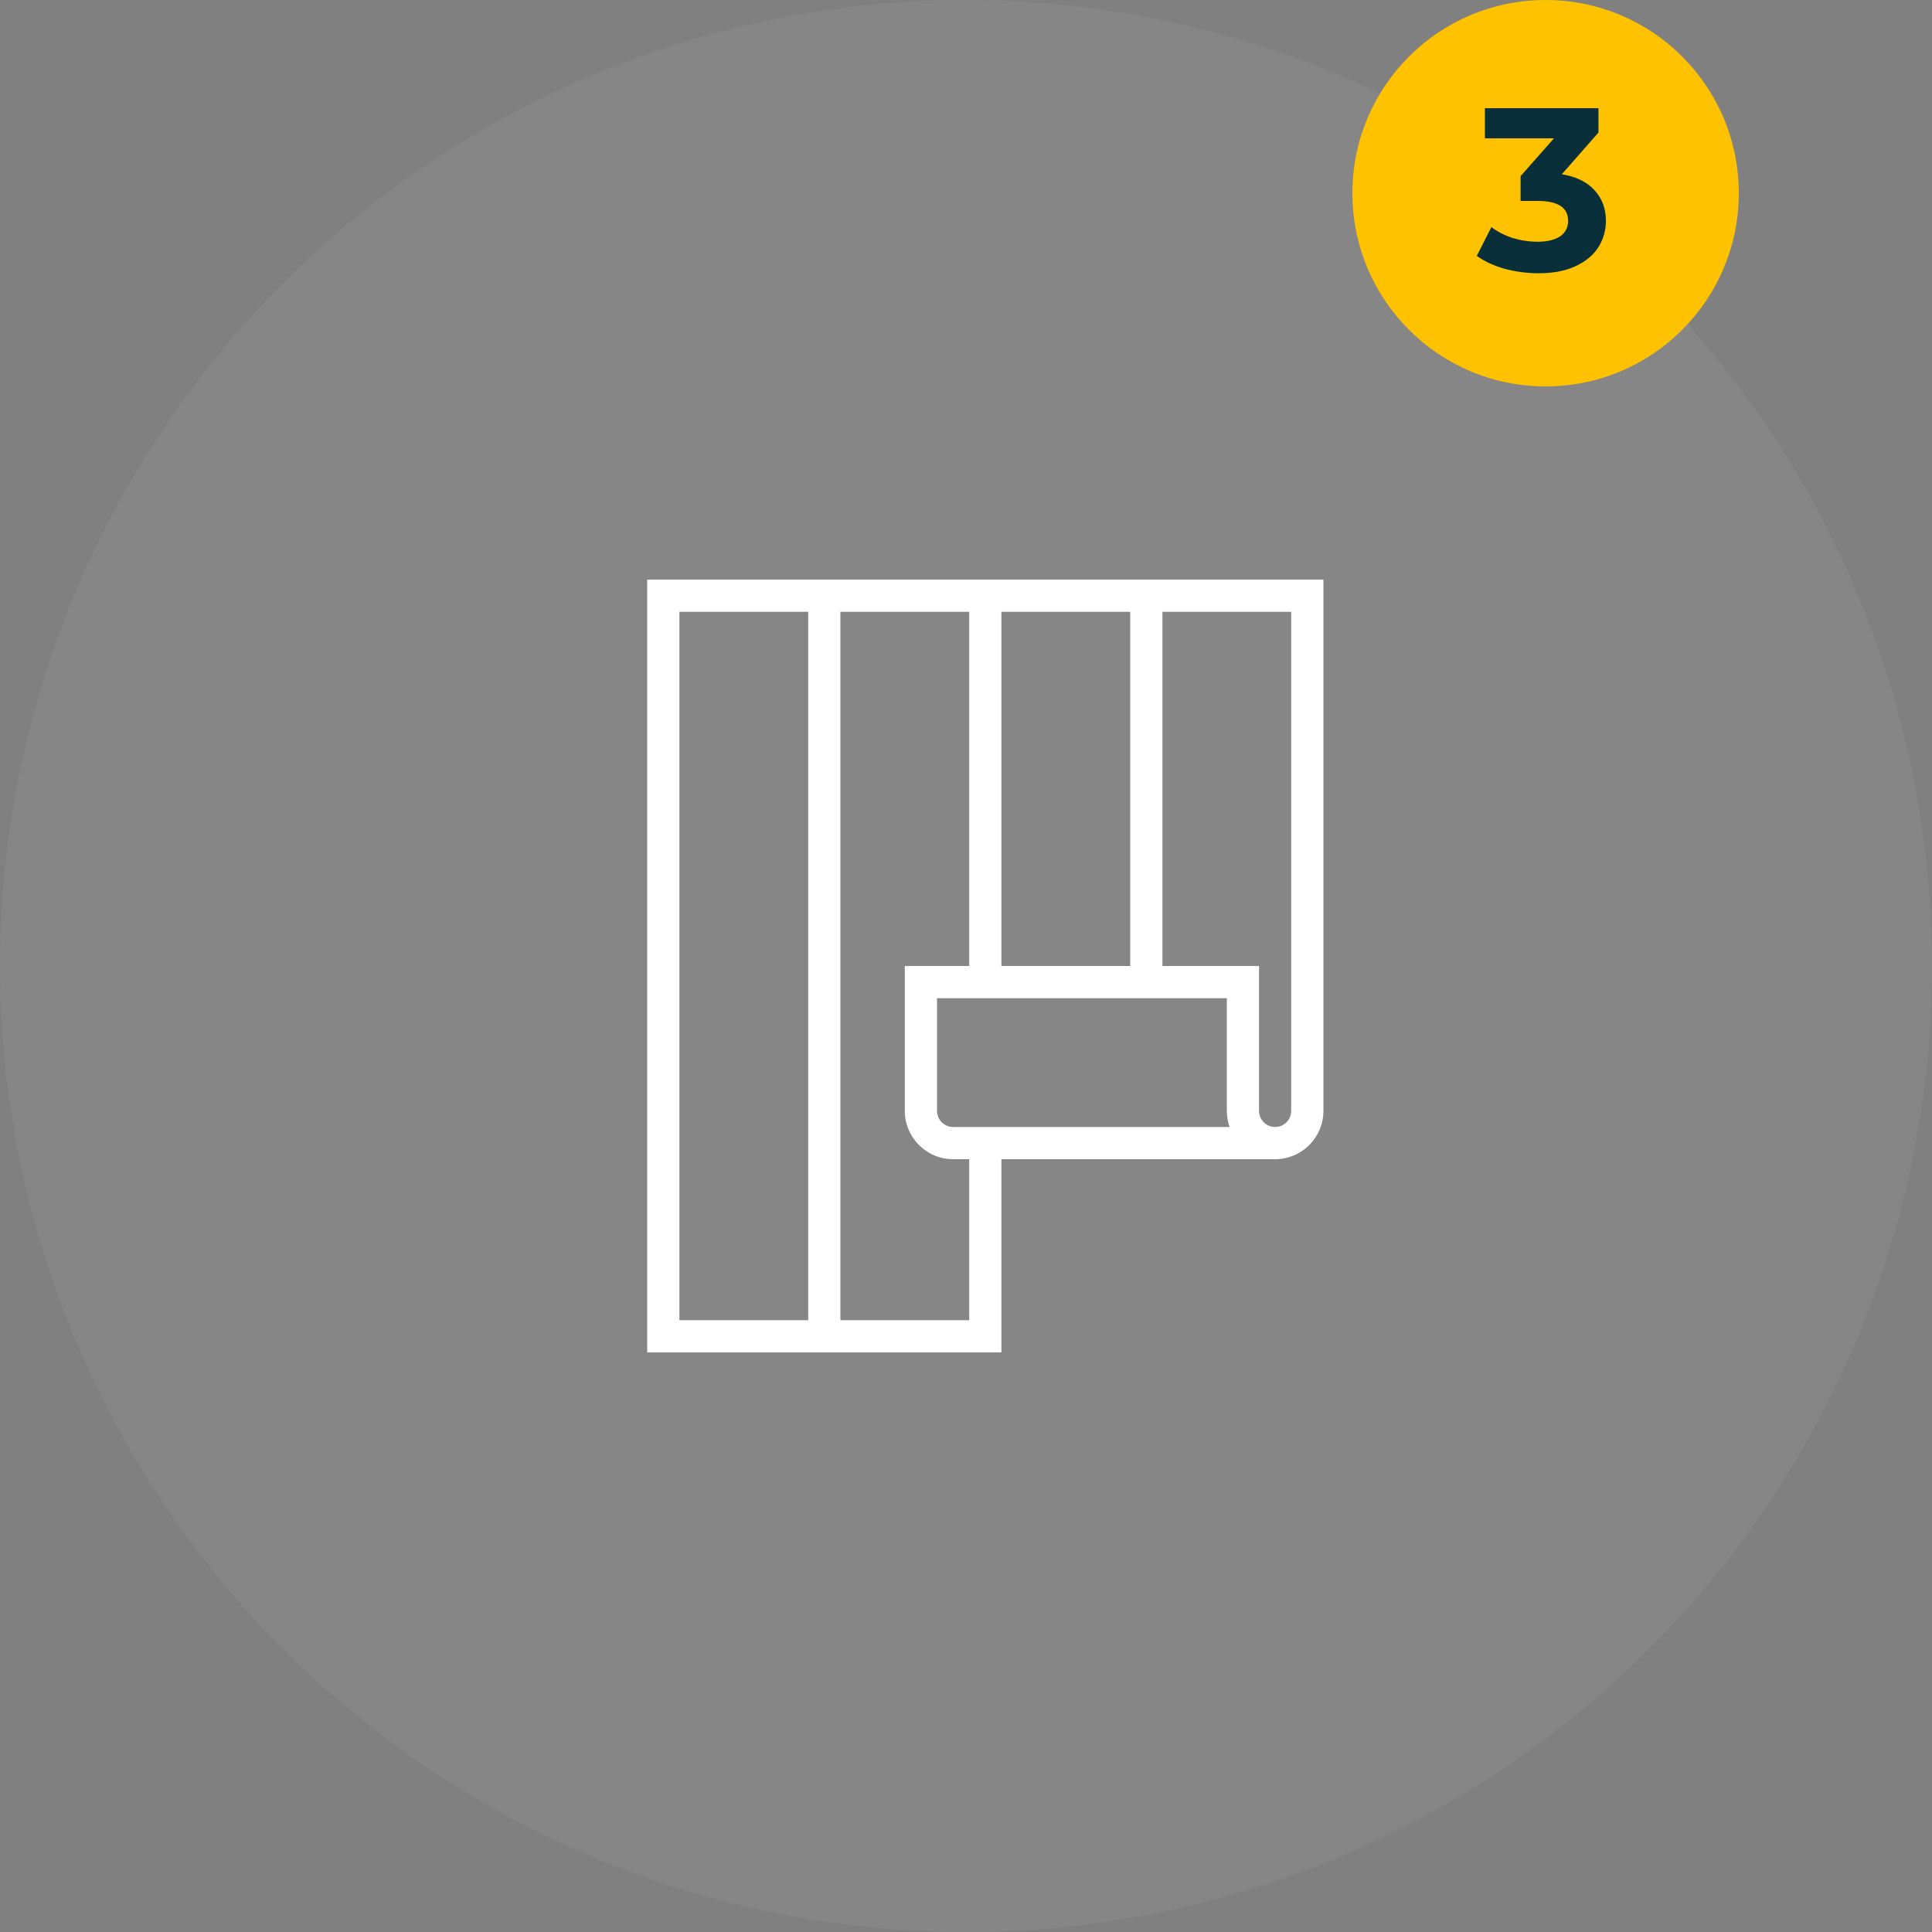
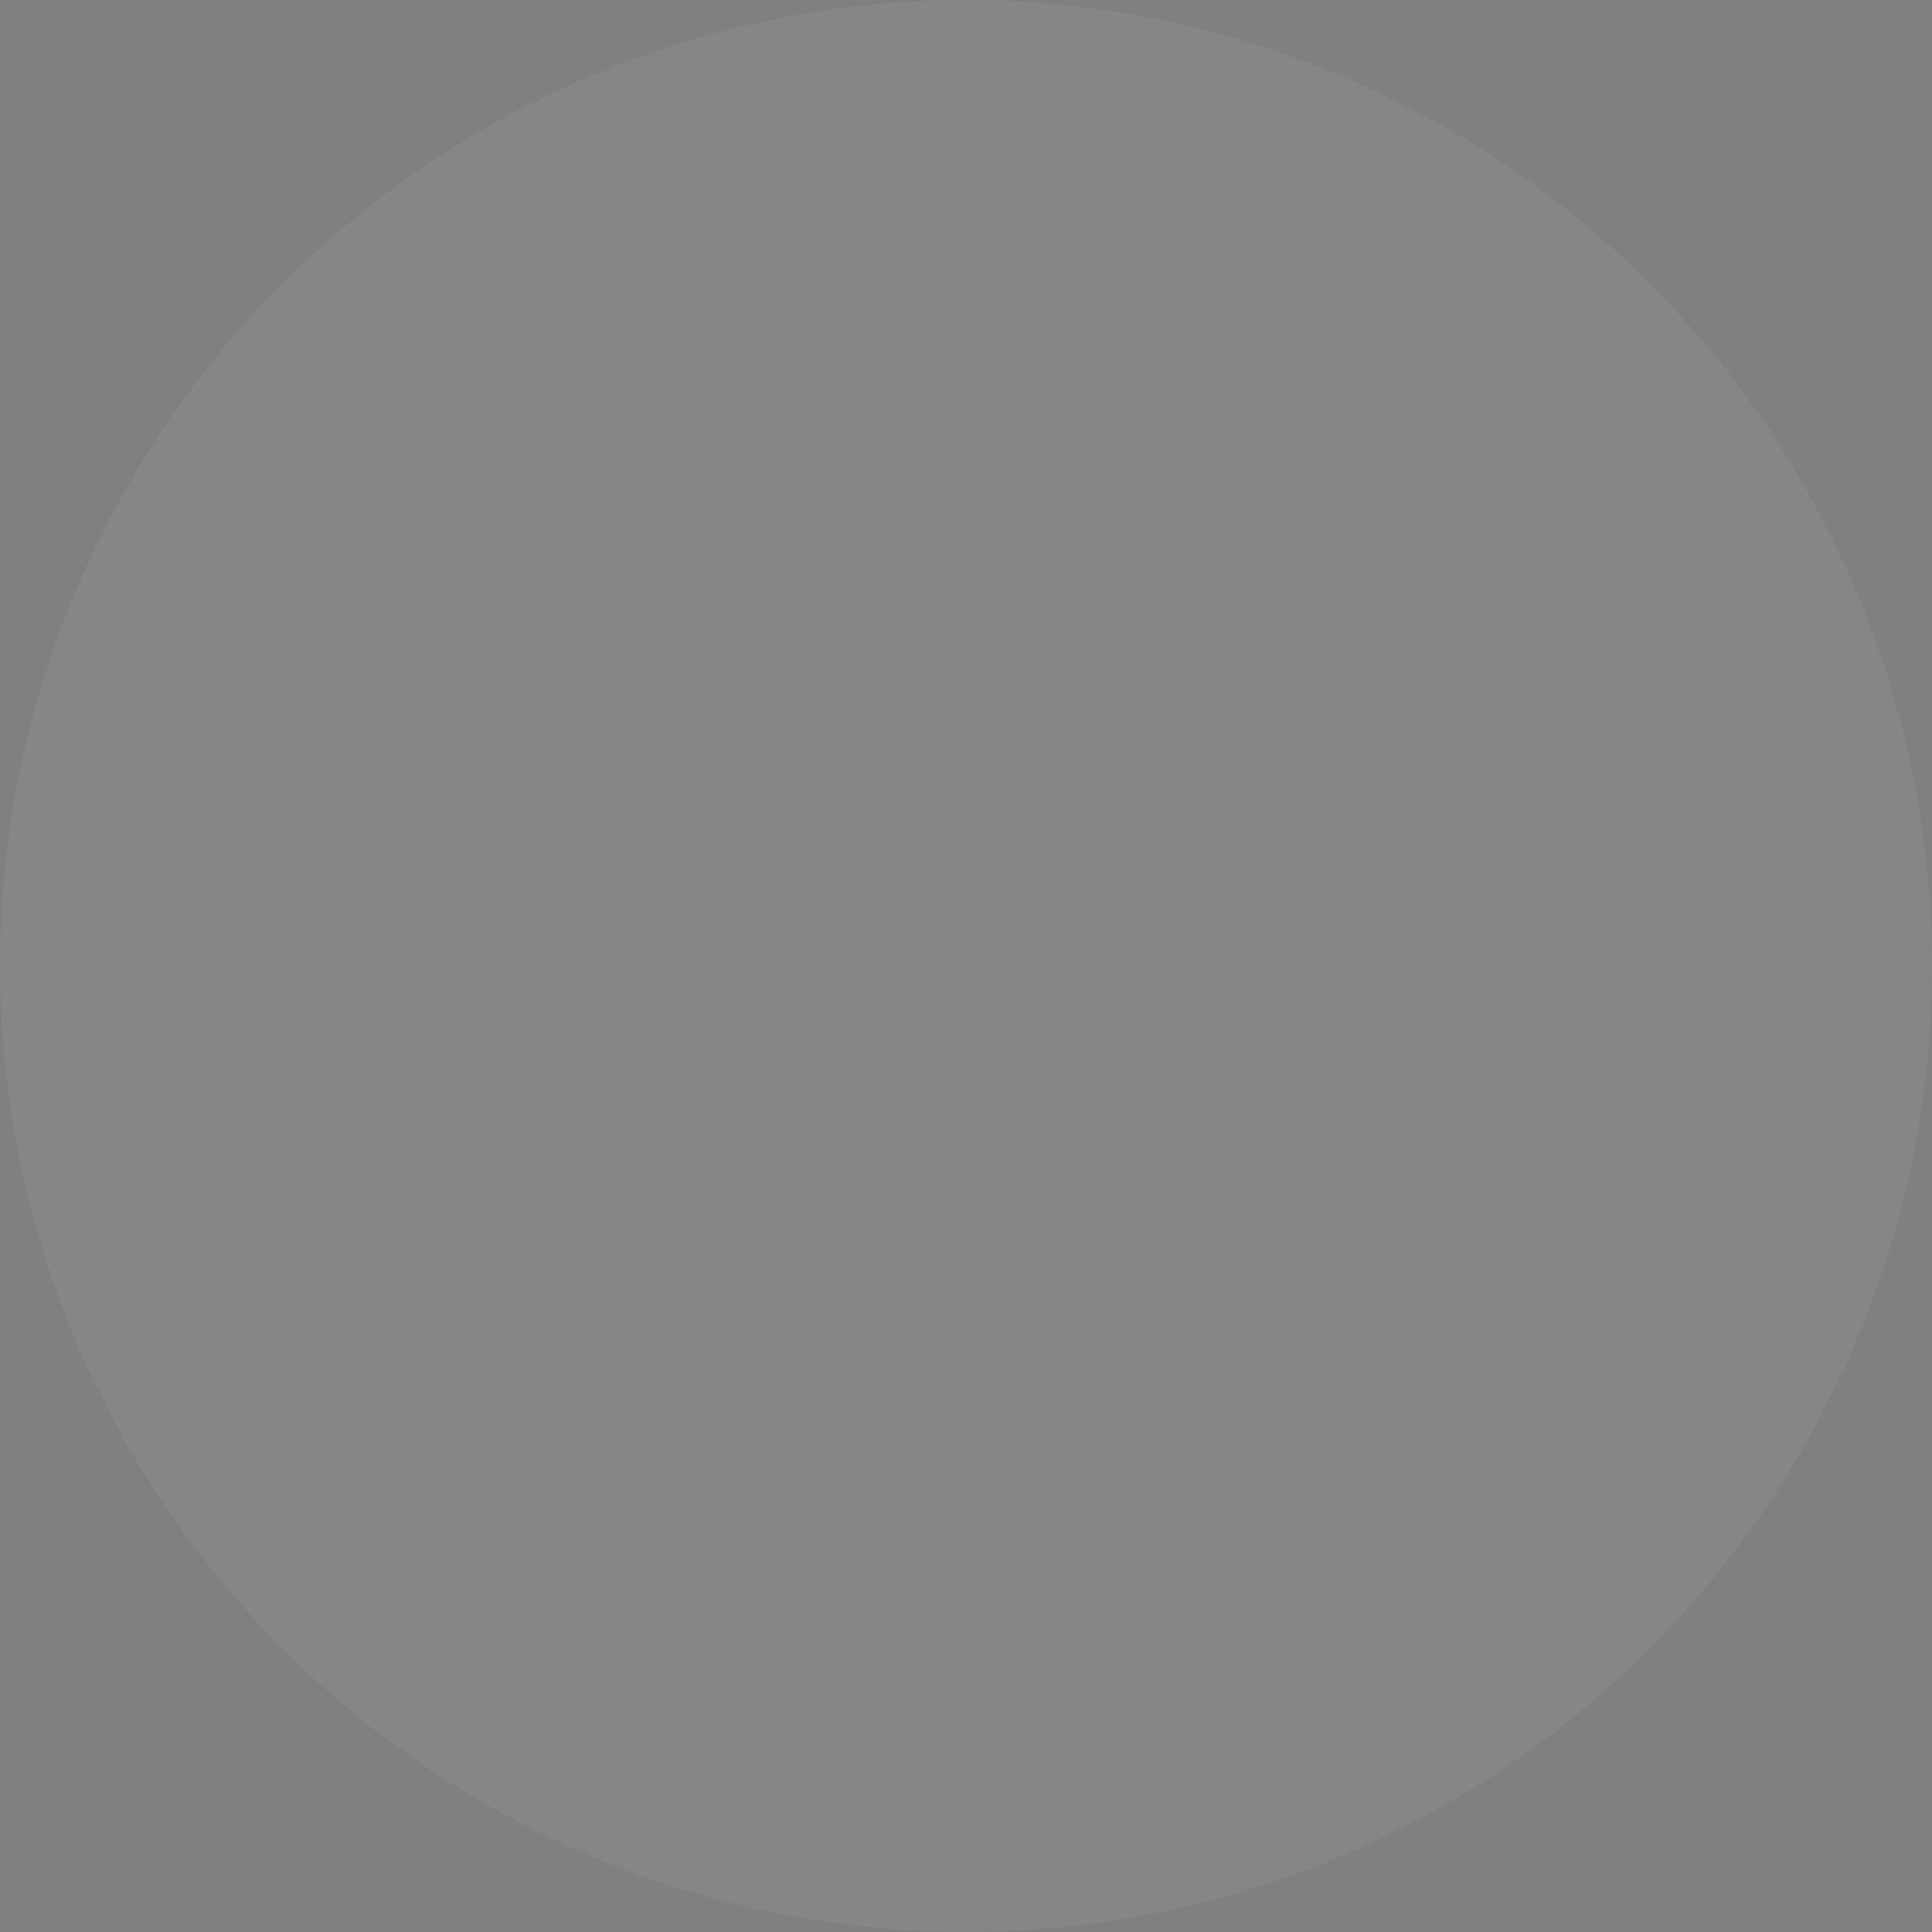
<svg xmlns="http://www.w3.org/2000/svg" width="100" height="100" viewBox="0 0 100 100" fill="none">
  <rect x="0" y="0" width="100" height="100" fill="#808080" stroke="none" />
  <circle cx="50" cy="50" r="50" fill="white" fill-opacity="0.05" />
-   <circle cx="80" cy="10" r="10" fill="#FFC200" />
-   <path d="M80.841 9.02C81.578 9.14 82.141 9.416 82.534 9.848C82.925 10.272 83.121 10.8 83.121 11.432C83.121 11.92 82.993 12.372 82.737 12.788C82.481 13.196 82.09 13.524 81.561 13.772C81.041 14.02 80.401 14.144 79.641 14.144C79.049 14.144 78.466 14.068 77.889 13.916C77.322 13.756 76.838 13.532 76.438 13.244L77.194 11.756C77.513 11.996 77.882 12.184 78.297 12.32C78.722 12.448 79.153 12.512 79.594 12.512C80.082 12.512 80.466 12.42 80.746 12.236C81.025 12.044 81.165 11.776 81.165 11.432C81.165 10.744 80.641 10.4 79.594 10.4H78.706V9.116L80.433 7.16H76.858V5.6H82.737V6.86L80.841 9.02Z" fill="#09303A" />
-   <path d="M33.5 30V70H51.833V60H66C67.379 60 68.5 58.879 68.5 57.5V30H33.5ZM51.833 31.667H58.5V50H51.833V31.667ZM41.833 68.332H35.167V31.667H41.833V68.332ZM50.167 68.332H43.5V31.667H50.167V50H46.833V57.5C46.833 58.879 47.955 60 49.333 60H50.167V68.332ZM49.333 58.332C48.873 58.332 48.5 57.959 48.5 57.5V51.667H63.5V57.5C63.5 57.792 63.55 58.072 63.643 58.332H49.333ZM66.832 57.5C66.832 57.959 66.459 58.332 66 58.332C65.541 58.332 65.167 57.959 65.167 57.5V50H60.167V31.667H66.832V57.5Z" fill="white" />
</svg>